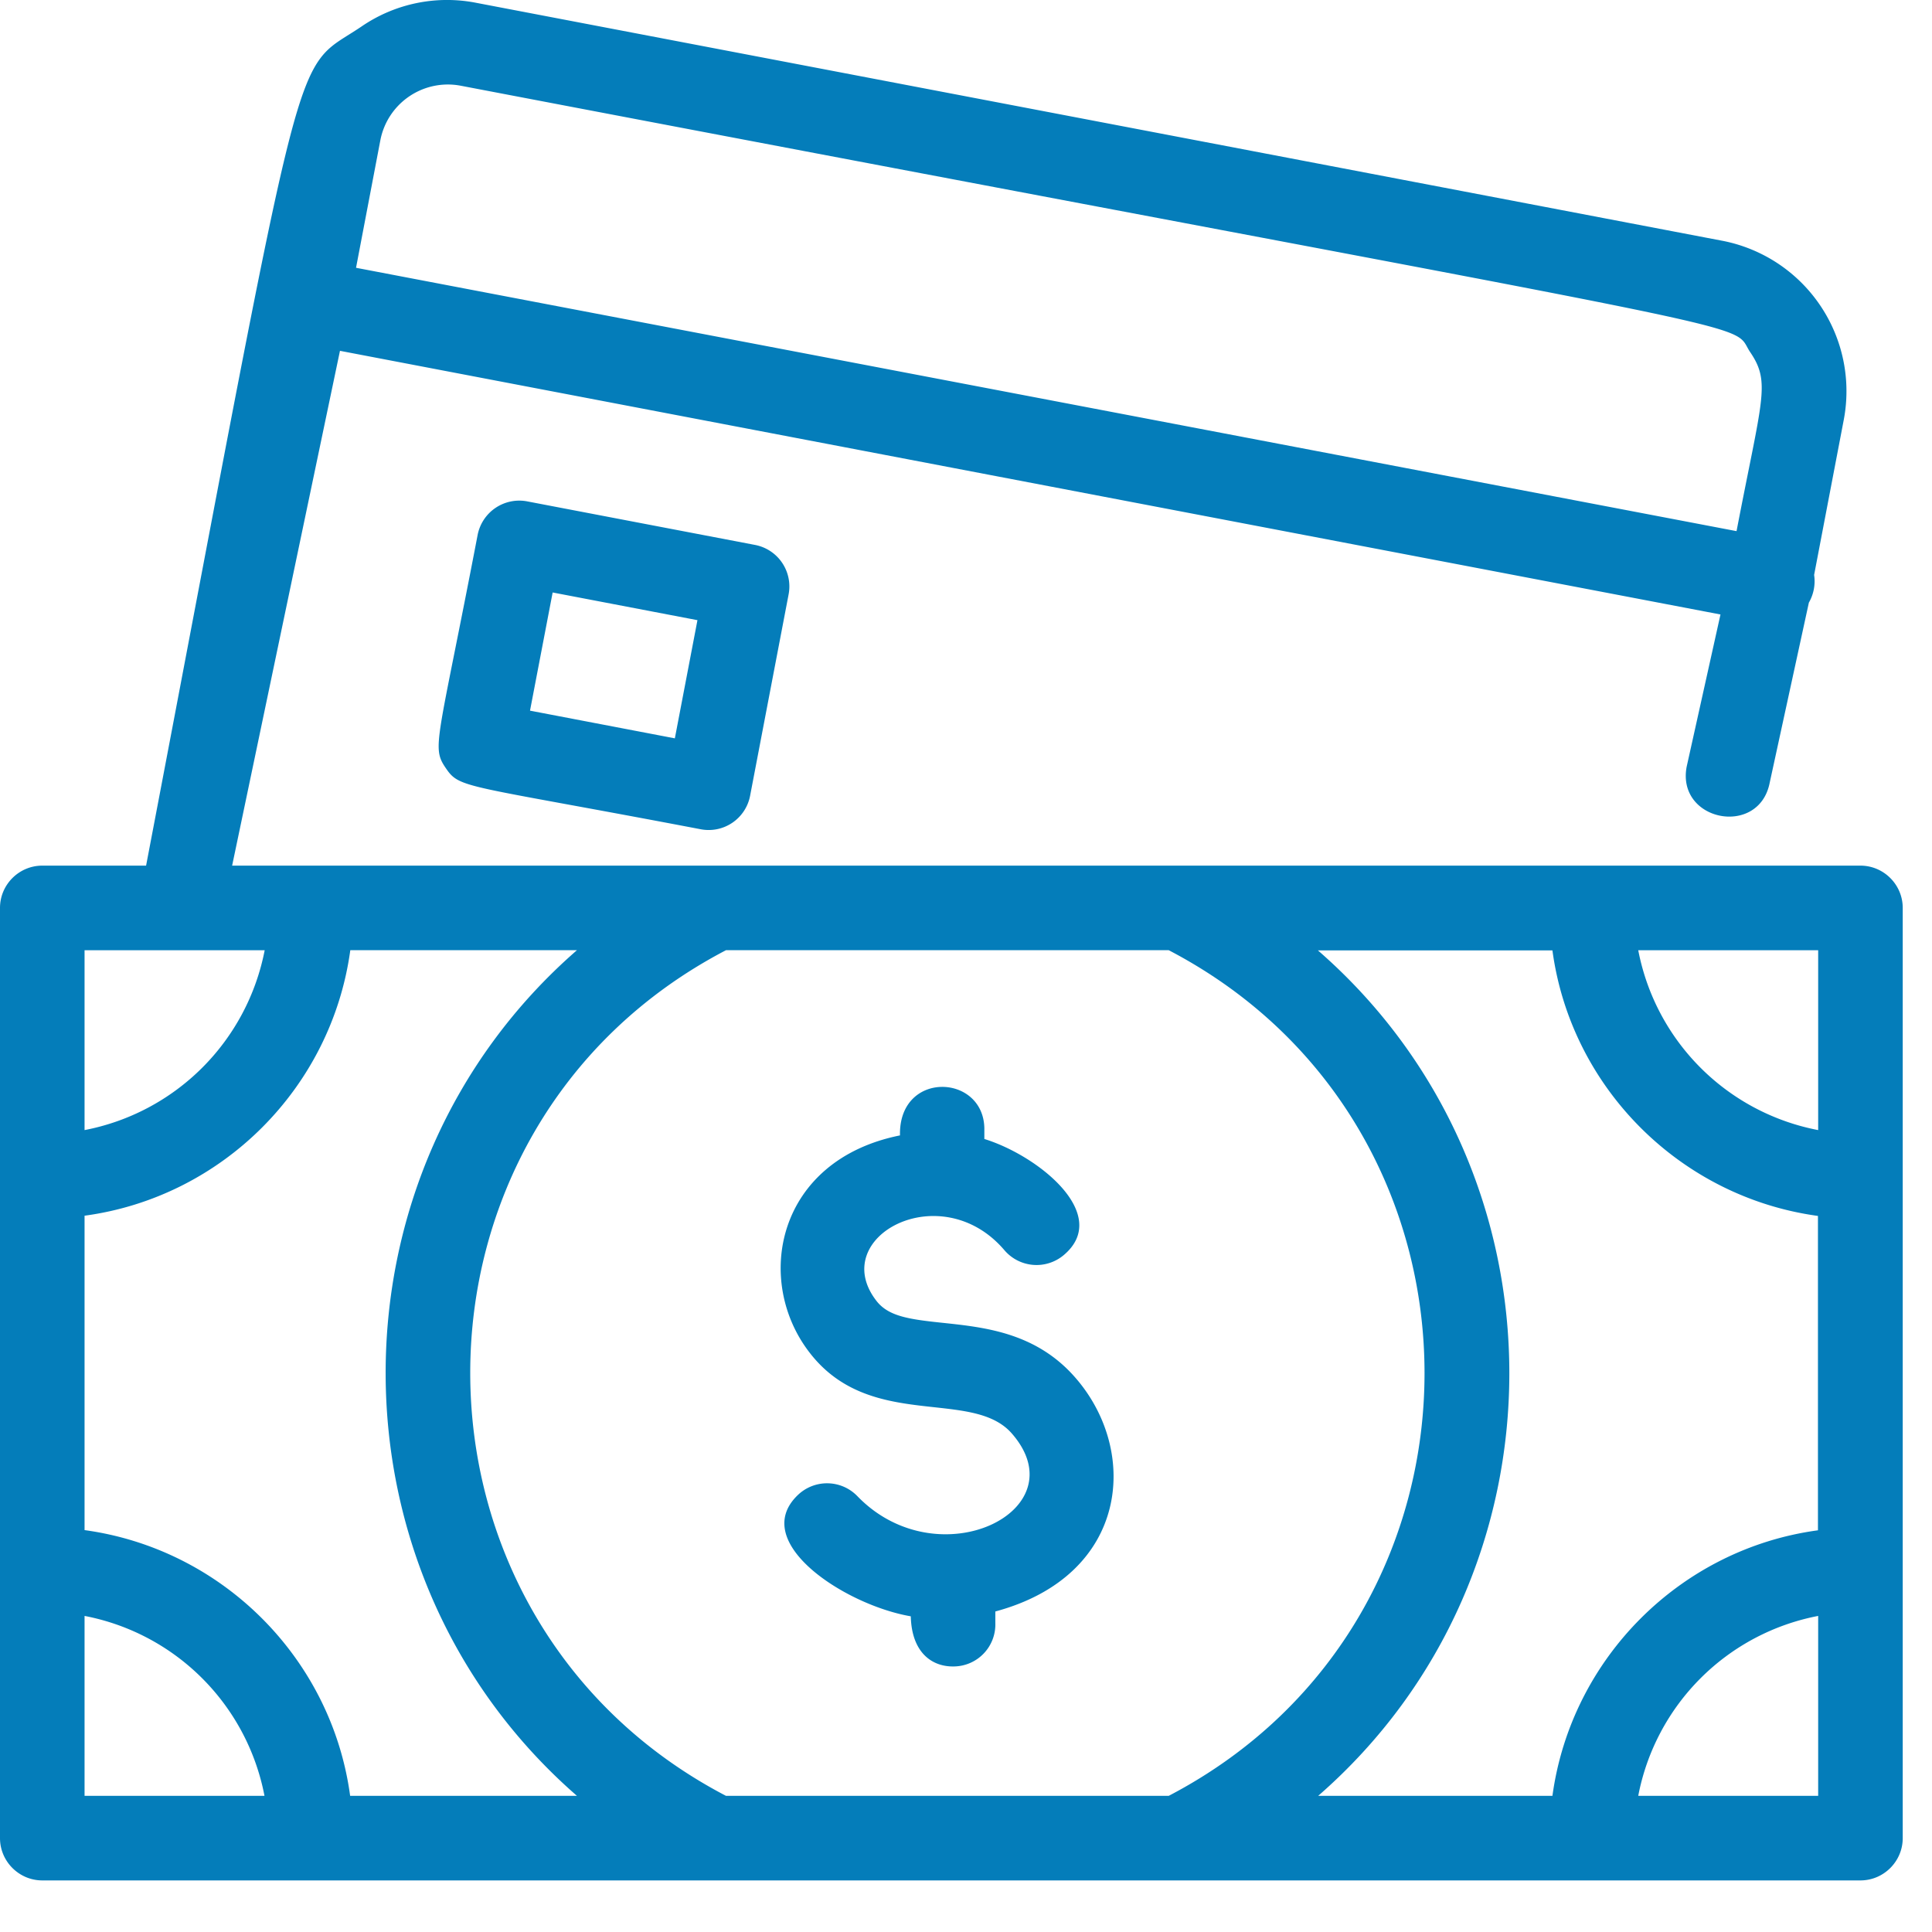
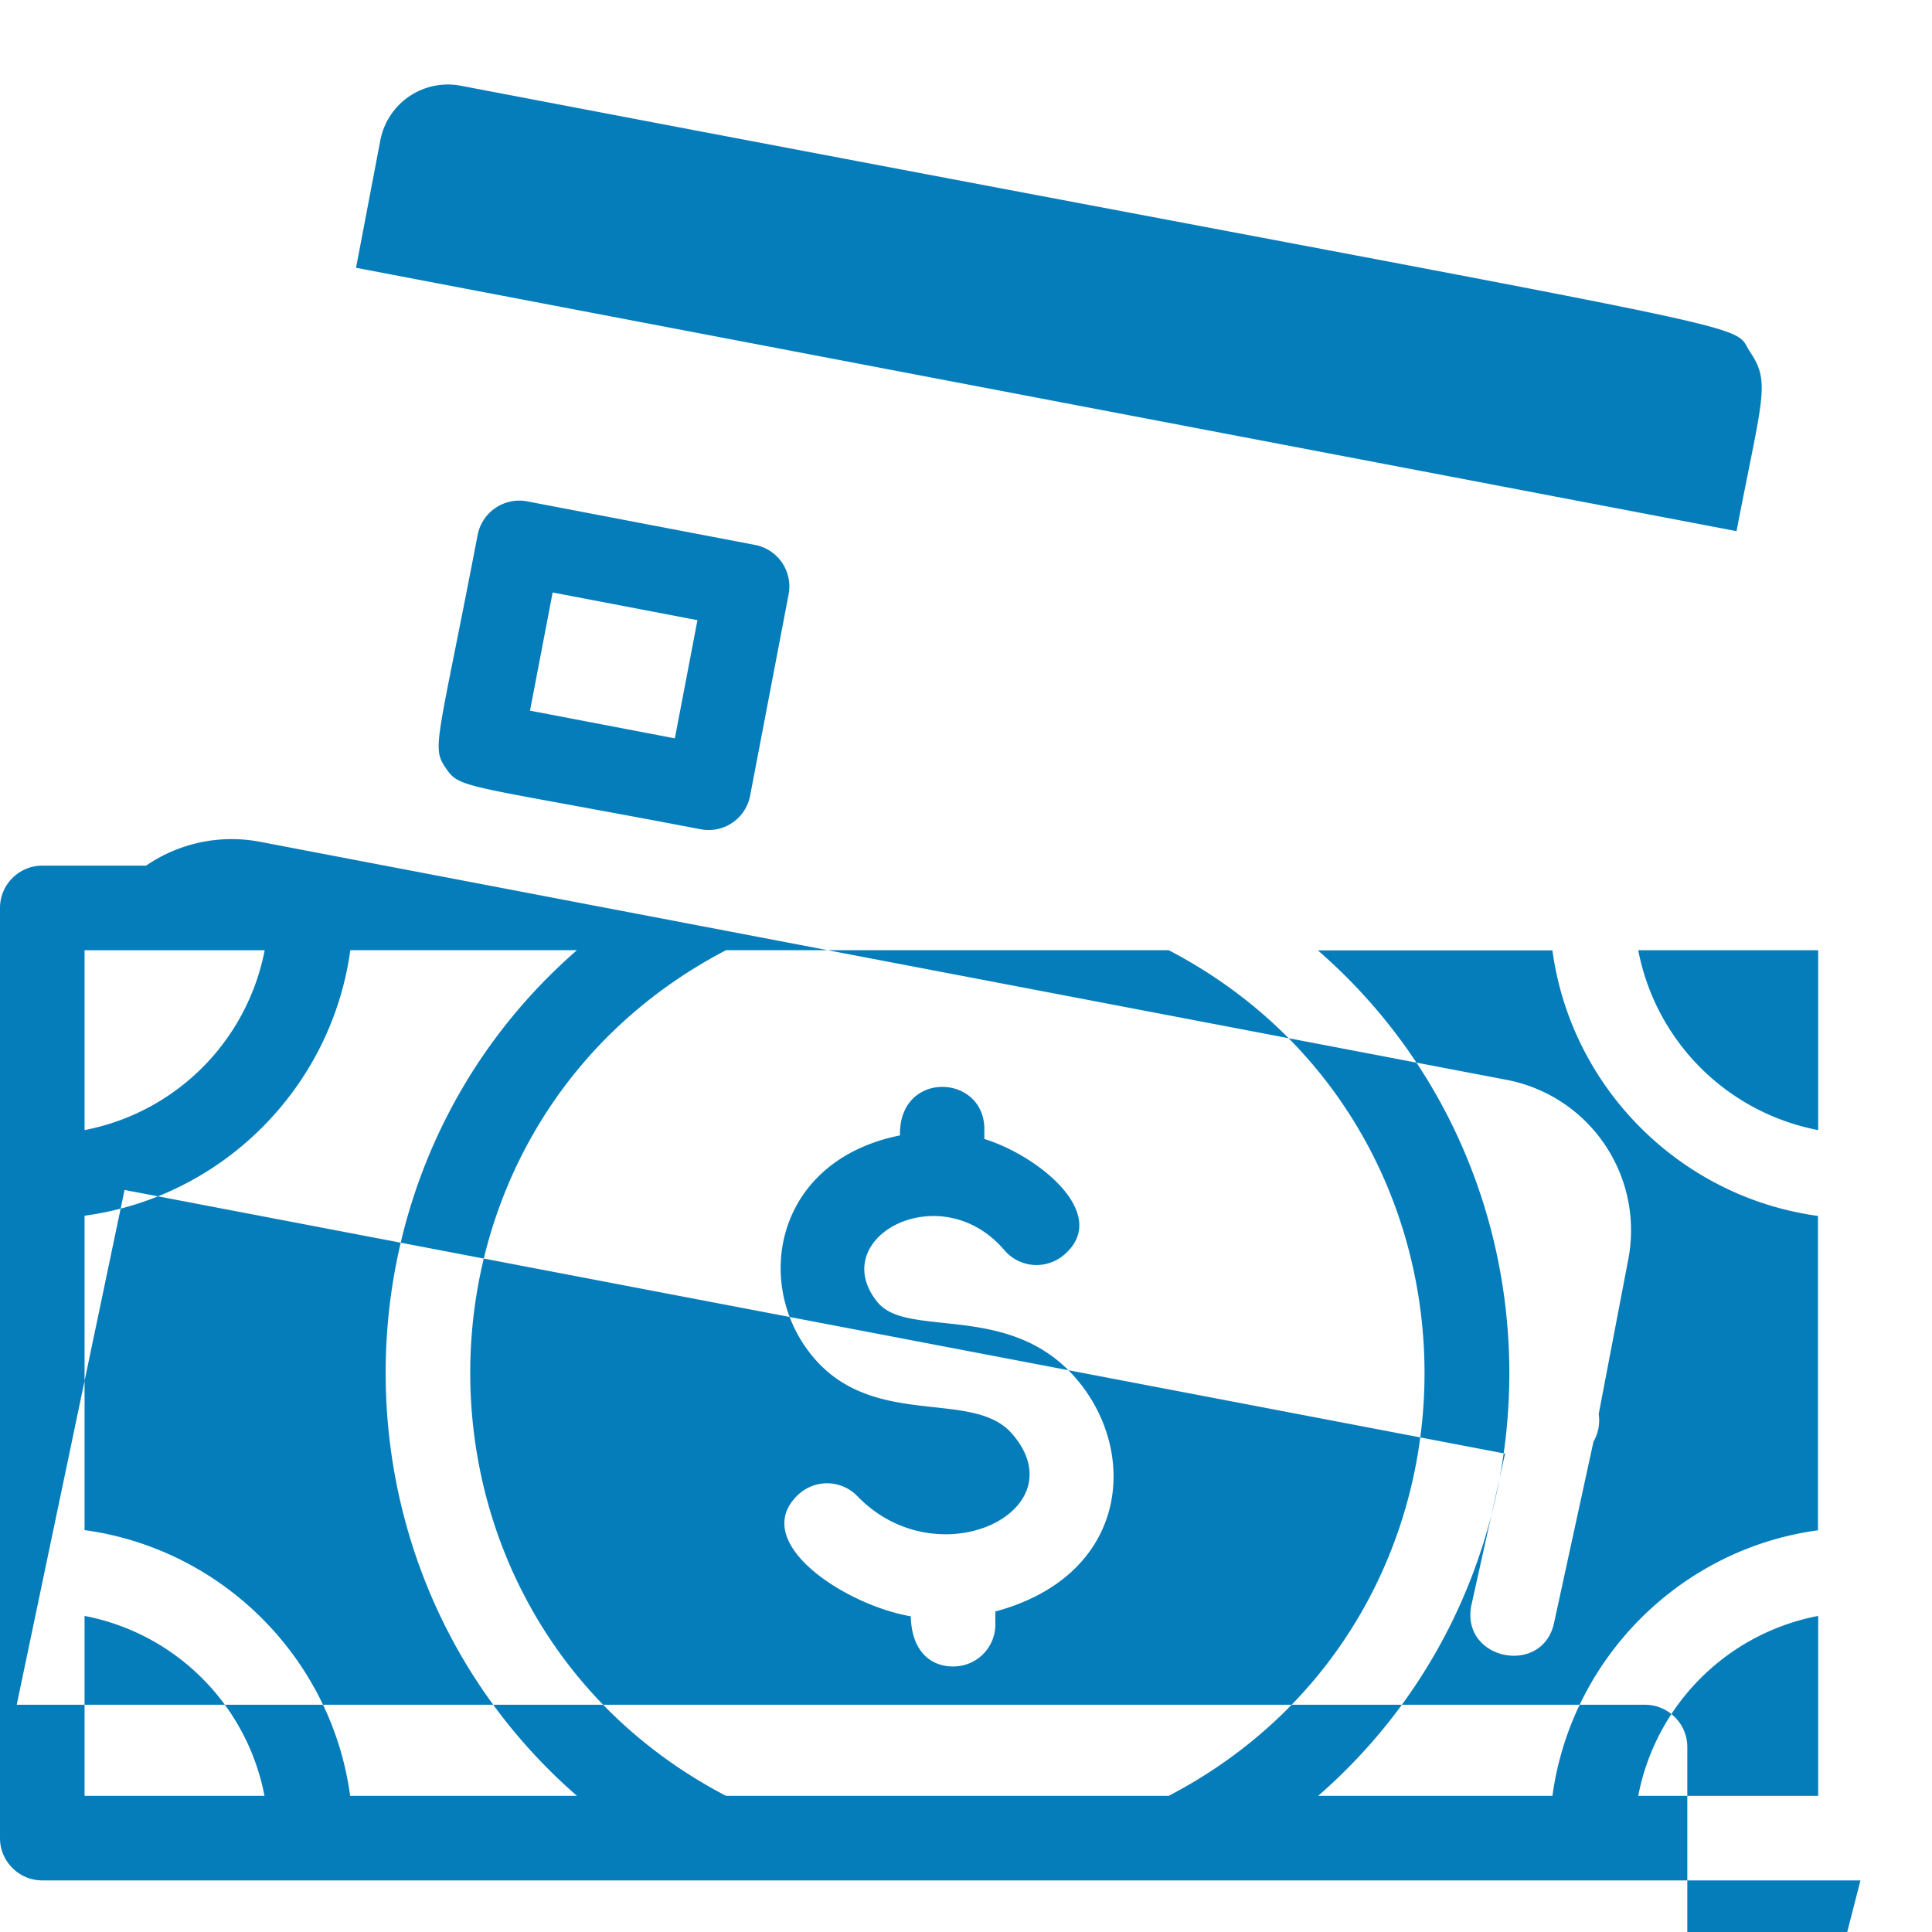
<svg xmlns="http://www.w3.org/2000/svg" width="60" height="60" viewBox="0 0 60 60" fill="none">
-   <path d="M57.778 58.398H1.313C.591 58.398 0 57.807 0 57.085v-28.89c0-.721.59-1.312 1.313-1.312h3.224C9.599.35 9.015 2.32 11.227.823a4.697 4.697 0 0 1 3.565-.735l38.685 7.387a4.758 4.758 0 0 1 3.782 5.567l-.92 4.813c.047.302-.019.61-.163.86l-1.215 5.587c-.328 1.707-2.902 1.209-2.58-.492l1.05-4.727-42.873-8.188-3.349 15.988h50.569c.722 0 1.313.59 1.313 1.313v28.889c0 .722-.591 1.313-1.313 1.313zm-6.9-2.626h5.587v-5.588a7.038 7.038 0 0 0-5.588 5.588zm-9.948 0h7.282c.584-4.275 3.978-7.67 8.246-8.247v-9.763c-4.274-.584-7.669-3.979-8.246-8.246H40.93c7.925 6.9 7.925 19.362 0 26.262v-.006zm-18.383 0h13.748c10.603-5.535 10.584-20.741 0-26.263H22.547c-10.604 5.535-10.578 20.74 0 26.263zm-11.674 0h7.045c-7.919-6.9-7.925-19.362 0-26.263h-7.039c-.584 4.274-3.978 7.669-8.253 8.246v9.764c4.274.584 7.669 3.978 8.247 8.246v.007zm-8.247 0h5.588a7.039 7.039 0 0 0-5.588-5.588v5.588zm0-26.263v5.587A7.055 7.055 0 0 0 8.22 29.51H2.626zm48.251 0a7.038 7.038 0 0 0 5.588 5.587V29.51h-5.588zM11.05 8.315l42.88 8.18c.795-4.142 1.064-4.608.427-5.554-.709-1.044 2.016-.25-40.05-8.279a2.135 2.135 0 0 0-2.495 1.694l-.755 3.96h-.007zm17.241 41.882c-2.041-.348-5.035-2.298-3.519-3.762a1.31 1.31 0 0 1 1.858.033c2.508 2.593 6.9.447 4.787-1.957-1.241-1.405-4.4-.065-6.277-2.508-1.74-2.252-1.018-5.974 2.81-6.742-.046-2.016 2.58-1.924 2.62-.23v.341c1.694.525 3.94 2.35 2.475 3.598a1.312 1.312 0 0 1-1.852-.144c-1.97-2.311-5.508-.414-3.978 1.569.374.486 1.01.578 2.094.69 1.274.137 2.856.301 4.07 1.68 2.017 2.285 1.695 6.159-2.468 7.281v.361a1.303 1.303 0 0 1-1.274 1.346c-.696.02-1.326-.433-1.352-1.562l.006.006zM21.76 25.753c-7.4-1.411-7.472-1.247-7.919-1.904-.446-.656-.25-.761.992-7.235a1.317 1.317 0 0 1 1.536-1.044l7.078 1.353a1.312 1.312 0 0 1 1.044 1.536l-1.195 6.25a1.31 1.31 0 0 1-1.536 1.044zM16.46 22.07l4.498.86.702-3.67-4.497-.86-.703 3.67z" fill="#047DBA" />
+   <path d="M57.778 58.398H1.313C.591 58.398 0 57.807 0 57.085v-28.89c0-.721.59-1.312 1.313-1.312h3.224a4.697 4.697 0 0 1 3.565-.735l38.685 7.387a4.758 4.758 0 0 1 3.782 5.567l-.92 4.813c.047.302-.019.61-.163.86l-1.215 5.587c-.328 1.707-2.902 1.209-2.58-.492l1.05-4.727-42.873-8.188-3.349 15.988h50.569c.722 0 1.313.59 1.313 1.313v28.889c0 .722-.591 1.313-1.313 1.313zm-6.9-2.626h5.587v-5.588a7.038 7.038 0 0 0-5.588 5.588zm-9.948 0h7.282c.584-4.275 3.978-7.67 8.246-8.247v-9.763c-4.274-.584-7.669-3.979-8.246-8.246H40.93c7.925 6.9 7.925 19.362 0 26.262v-.006zm-18.383 0h13.748c10.603-5.535 10.584-20.741 0-26.263H22.547c-10.604 5.535-10.578 20.74 0 26.263zm-11.674 0h7.045c-7.919-6.9-7.925-19.362 0-26.263h-7.039c-.584 4.274-3.978 7.669-8.253 8.246v9.764c4.274.584 7.669 3.978 8.247 8.246v.007zm-8.247 0h5.588a7.039 7.039 0 0 0-5.588-5.588v5.588zm0-26.263v5.587A7.055 7.055 0 0 0 8.22 29.51H2.626zm48.251 0a7.038 7.038 0 0 0 5.588 5.587V29.51h-5.588zM11.05 8.315l42.88 8.18c.795-4.142 1.064-4.608.427-5.554-.709-1.044 2.016-.25-40.05-8.279a2.135 2.135 0 0 0-2.495 1.694l-.755 3.96h-.007zm17.241 41.882c-2.041-.348-5.035-2.298-3.519-3.762a1.31 1.31 0 0 1 1.858.033c2.508 2.593 6.9.447 4.787-1.957-1.241-1.405-4.4-.065-6.277-2.508-1.74-2.252-1.018-5.974 2.81-6.742-.046-2.016 2.58-1.924 2.62-.23v.341c1.694.525 3.94 2.35 2.475 3.598a1.312 1.312 0 0 1-1.852-.144c-1.97-2.311-5.508-.414-3.978 1.569.374.486 1.01.578 2.094.69 1.274.137 2.856.301 4.07 1.68 2.017 2.285 1.695 6.159-2.468 7.281v.361a1.303 1.303 0 0 1-1.274 1.346c-.696.02-1.326-.433-1.352-1.562l.006.006zM21.76 25.753c-7.4-1.411-7.472-1.247-7.919-1.904-.446-.656-.25-.761.992-7.235a1.317 1.317 0 0 1 1.536-1.044l7.078 1.353a1.312 1.312 0 0 1 1.044 1.536l-1.195 6.25a1.31 1.31 0 0 1-1.536 1.044zM16.46 22.07l4.498.86.702-3.67-4.497-.86-.703 3.67z" fill="#047DBA" />
</svg>